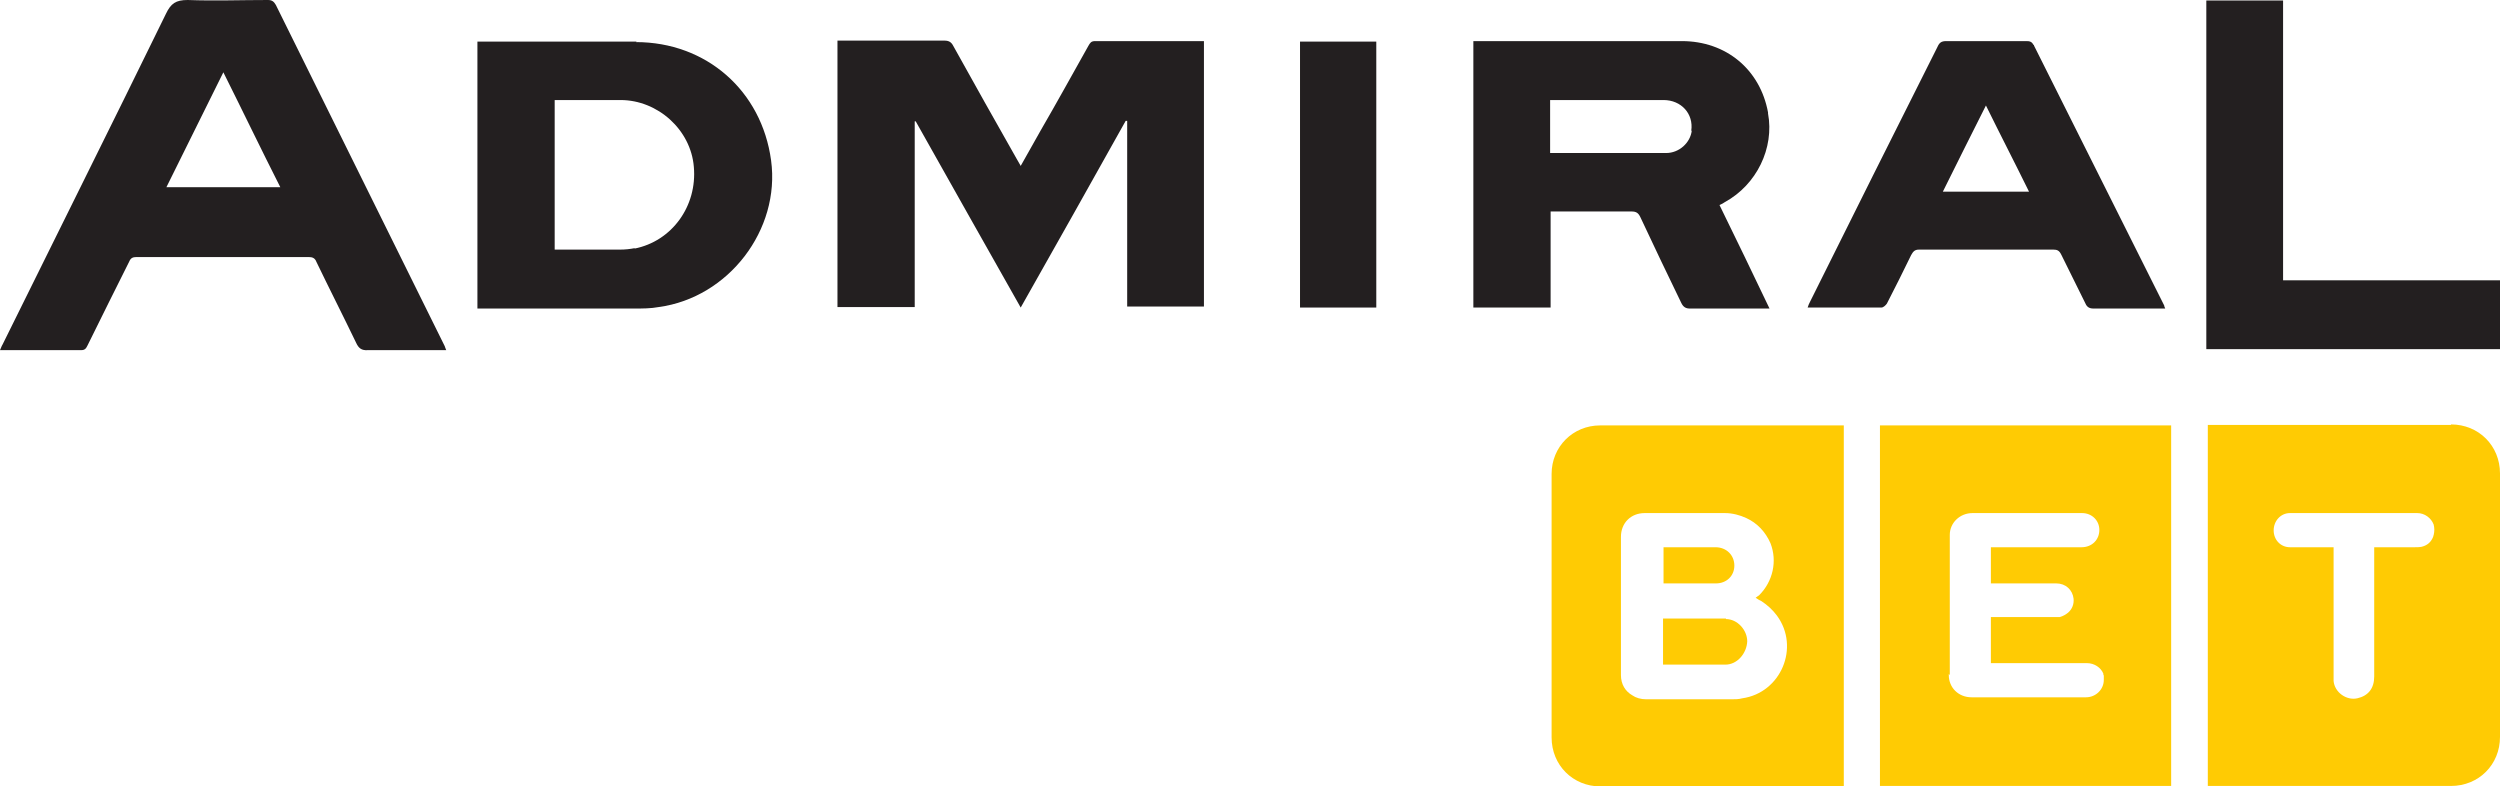
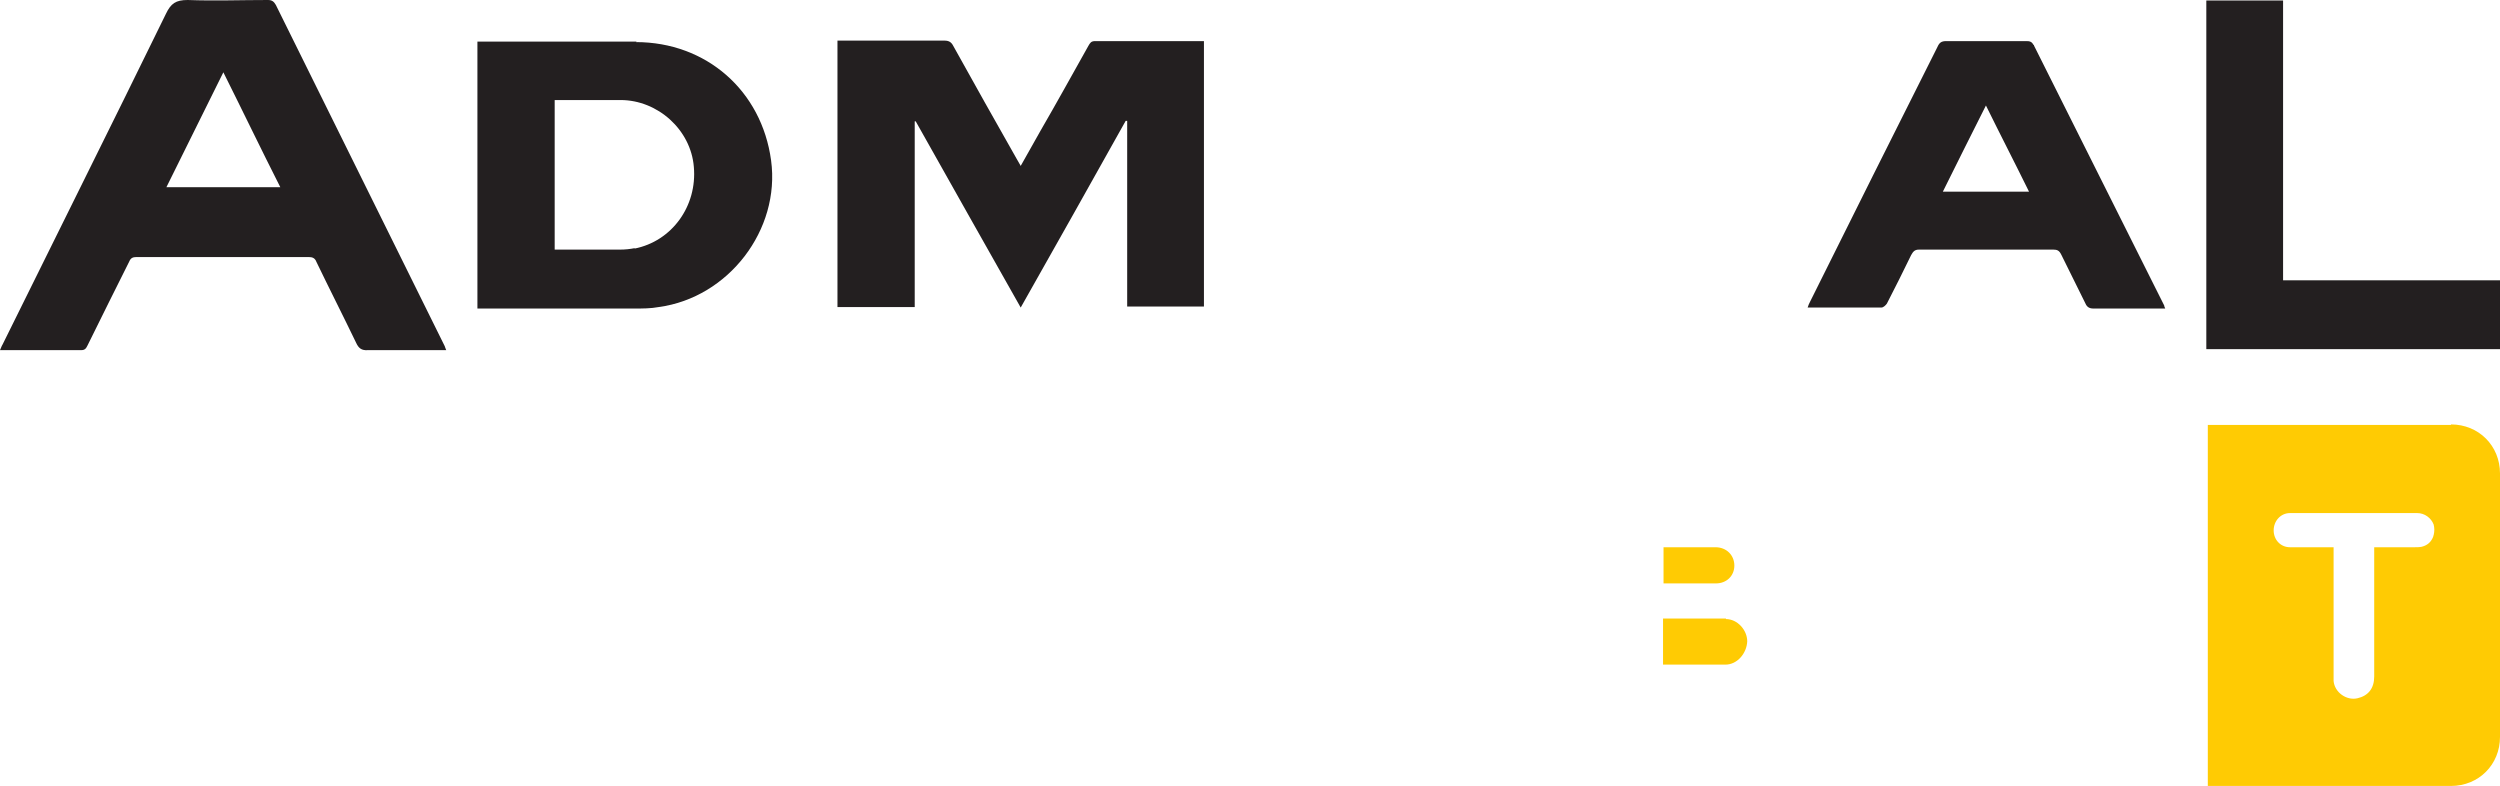
<svg xmlns="http://www.w3.org/2000/svg" id="Warstwa_1" data-name="Warstwa 1" viewBox="0 0 504.8 158.8">
  <defs>
    <style>
      .cls-1 {
        fill: #ffcb03;
      }

      .cls-1, .cls-2 {
        stroke-width: 0px;
      }

      .cls-2 {
        fill: #231f20;
      }
    </style>
  </defs>
  <path class="cls-2" d="M221.1,8.3c-.8,0-1,.4-1.3.9-3.2,5.7-6.4,11.5-9.7,17.2-1.3,2.3-2.6,4.6-4,7.1-.3-.6-.6-1-.8-1.4-4.3-7.6-8.6-15.2-12.8-22.8-.4-.8-.9-1.1-1.8-1.1h-21.6v53.8h15.6V24.5h.2c7,12.5,14.1,25,21.2,37.6,7.2-12.7,14.2-25.2,21.2-37.7h.3v37.5h15.5V8.3h-22,0Z" />
  <path class="cls-2" d="M55.7,1c-.4-.7-.8-1-1.6-1-5.4,0-10.8.2-16.2,0-2.4,0-3.4.7-4.4,2.8C22.6,25.1,11.5,47.3.5,69.6c-.2.3-.3.7-.5,1.1h16.4c.8,0,1-.4,1.3-1,2.8-5.7,5.6-11.3,8.4-16.9.3-.7.7-.9,1.5-.9h34.7c.8,0,1.3.2,1.6,1,2.6,5.4,5.4,10.9,8,16.3.5,1.1,1.1,1.6,2.4,1.5h15.8c-.2-.4-.2-.6-.3-.8C78.4,46.9,67.1,24,55.7,1h0ZM33.6,37.8c3.9-7.8,7.6-15.4,11.5-23.2,3.9,7.8,7.6,15.5,11.5,23.2h-23Z" />
-   <path class="cls-2" d="M357,22.7c-1.6-8.7-8.5-14.4-17.4-14.4h-42.1v53.8h15.6v-19.4h16.3c1,0,1.4.3,1.8,1.1,2.7,5.8,5.5,11.6,8.3,17.4.4.8.9,1.1,1.7,1.1h16.1c-3.4-7.1-6.7-14-10.1-20.9.5-.2.8-.4,1.1-.6,6.4-3.5,10-10.9,8.7-17.9,0,0,0-.2,0-.2ZM341.6,26.4c-.3,2.4-2.5,4.5-5.2,4.5h-23.4v-10.7h22.9c3.6,0,6.1,2.8,5.6,6.2h.1Z" />
  <path class="cls-2" d="M128.5,8.4h-32.1v53.9h31.7c1.6,0,3.3,0,4.9-.3,14.1-1.9,24.6-15.6,22.7-29.6-1.9-14.1-13.1-23.9-27.3-23.9h.1v-.1ZM128.2,50.1c-1,.2-2,.3-3,.3h-13.2v-30.2h13.3c7.5,0,14.2,6,14.8,13.5.7,7.9-4.4,15-12,16.5h0l.1-.1Z" />
  <path class="cls-2" d="M410.6,9.1c-.3-.7-.8-.8-1.4-.8h-16.2c-1,0-1.4.3-1.8,1.2-8.6,17.1-17.2,34.3-25.7,51.4-.2.4-.4.8-.5,1.2h14.9c.4,0,.9-.5,1.1-.8,1.7-3.3,3.3-6.5,4.9-9.8.4-.7.7-1.1,1.6-1.1h27.1c.8,0,1.2.2,1.6,1,1.6,3.3,3.3,6.6,4.9,9.9.3.7.8,1,1.6,1h14.5c-.1-.3-.2-.4-.2-.6-8.8-17.5-17.5-35-26.3-52.5v-.2l-.1.1ZM392.3,38.7c2.9-5.8,5.7-11.5,8.7-17.4,2.9,5.9,5.8,11.5,8.7,17.4h-17.4Z" />
  <path class="cls-2" d="M461,.1h-15.5v70.4h59.3v-13.9h-43.8V.1h0Z" />
-   <path class="cls-2" d="M262.5,62.1h15.4V8.4h-15.4v53.7Z" />
  <path class="cls-1" d="M494.9,85.8h-49.1v72.9h49.1c5.6,0,9.9-4.3,9.9-9.9v-53.2c0-5.6-4.3-9.9-9.9-9.9v.1ZM489,110.4c-.5.1-1,.1-1.5.1h-8.1v26.1c0,2.4-1.2,3.9-3.4,4.4s-4.6-1.2-4.8-3.5v-27h-8.8c-1.9,0-3.3-1.5-3.3-3.4s0,0,0,0c0-1.9,1.4-3.5,3.3-3.5h25.7c1.5,0,2.8,1,3.3,2.3h0c0,.2.1.3.1.5.1.7,0,1.4-.2,2-.4,1-1.1,1.7-2.3,2h0Z" />
-   <path class="cls-1" d="M379.6,158.7h58.8v-72.8h-58.8v72.8ZM393.7,136.3v-28.1h0v-.2h0c0-2.4,2-4.4,4.6-4.4h22.1c2,0,3.5,1.5,3.5,3.4s0,0,0,0h0c0,2-1.5,3.5-3.6,3.5h-18.3v7.3h13.2c1.9,0,3.3,1.3,3.5,3.1.1,1.1-.3,2.1-1.1,2.8-.5.4-1,.7-1.7.9h-13.9v9.3h19.4c1.5,0,2.8.9,3.3,2.1,0,.1,0,.3.1.4v.9h0c0,1.9-1.6,3.5-3.6,3.5h-23.1c-2.6,0-4.6-1.9-4.6-4.5v-.2l.2.2Z" />
-   <path class="cls-1" d="M323.2,85.9h-.1c-5.5,0-9.8,4.3-9.8,9.8v53.2c0,5.6,4.3,9.9,9.9,9.9h49.1v-72.9h-49.1ZM351.8,141c-.7.2-1.5.2-2.2.2h-17.2c-1.1,0-2.1-.3-2.8-.8-1.4-.8-2.3-2.2-2.3-4.1v-27.9c0-2.8,2-4.8,4.8-4.8h16.2c1.5,0,3,.4,4.3,1,2.2,1,3.9,2.8,4.9,5.1,1.4,3.6.5,7.7-2.3,10.5-.2.1-.4.3-.7.5h0c.4.3.8.5,1.2.7,1.2.8,2.2,1.7,3.1,2.9,4.7,6.4.8,15.6-7,16.7h0Z" />
  <path class="cls-1" d="M348.5,124.9h-12.7v9.3h12.6c2.4,0,4.3-2.3,4.4-4.7,0-2.3-2-4.5-4.3-4.5v-.1Z" />
  <path class="cls-1" d="M346.5,117.8h0c2.1,0,3.7-1.5,3.7-3.6s-1.6-3.7-3.8-3.7h-10.5v7.3h10.7-.1Z" />
</svg>